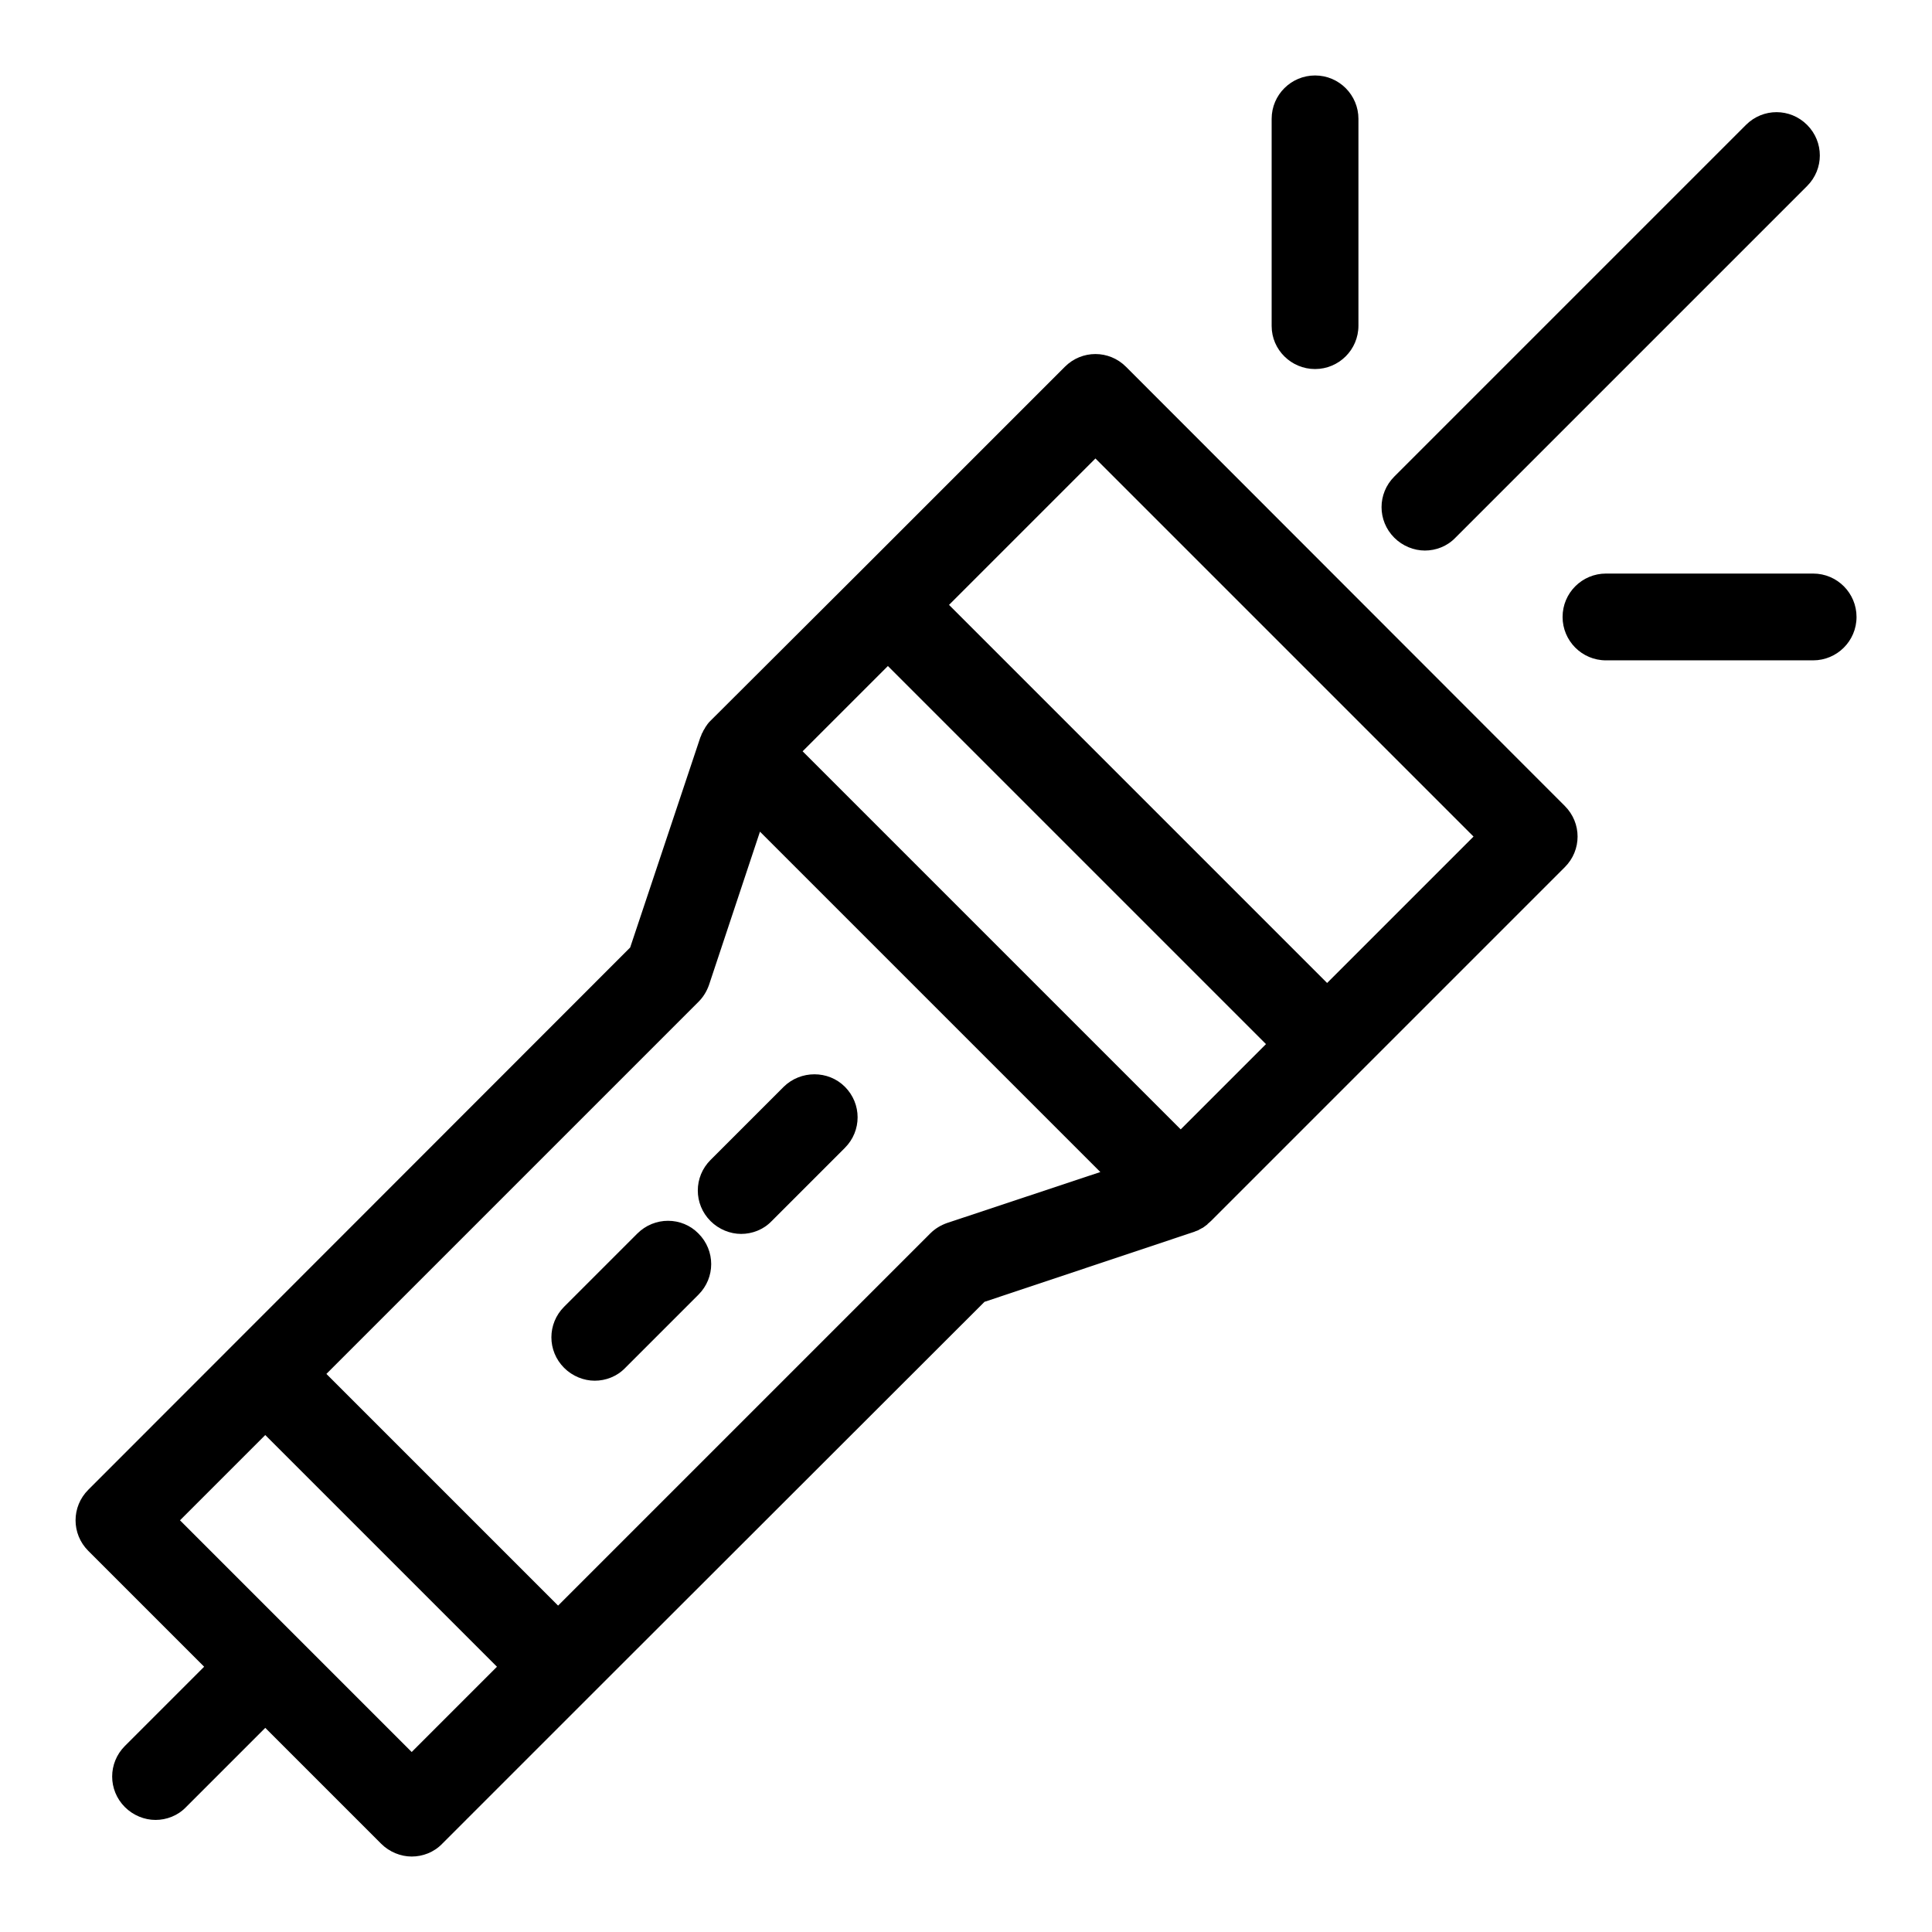
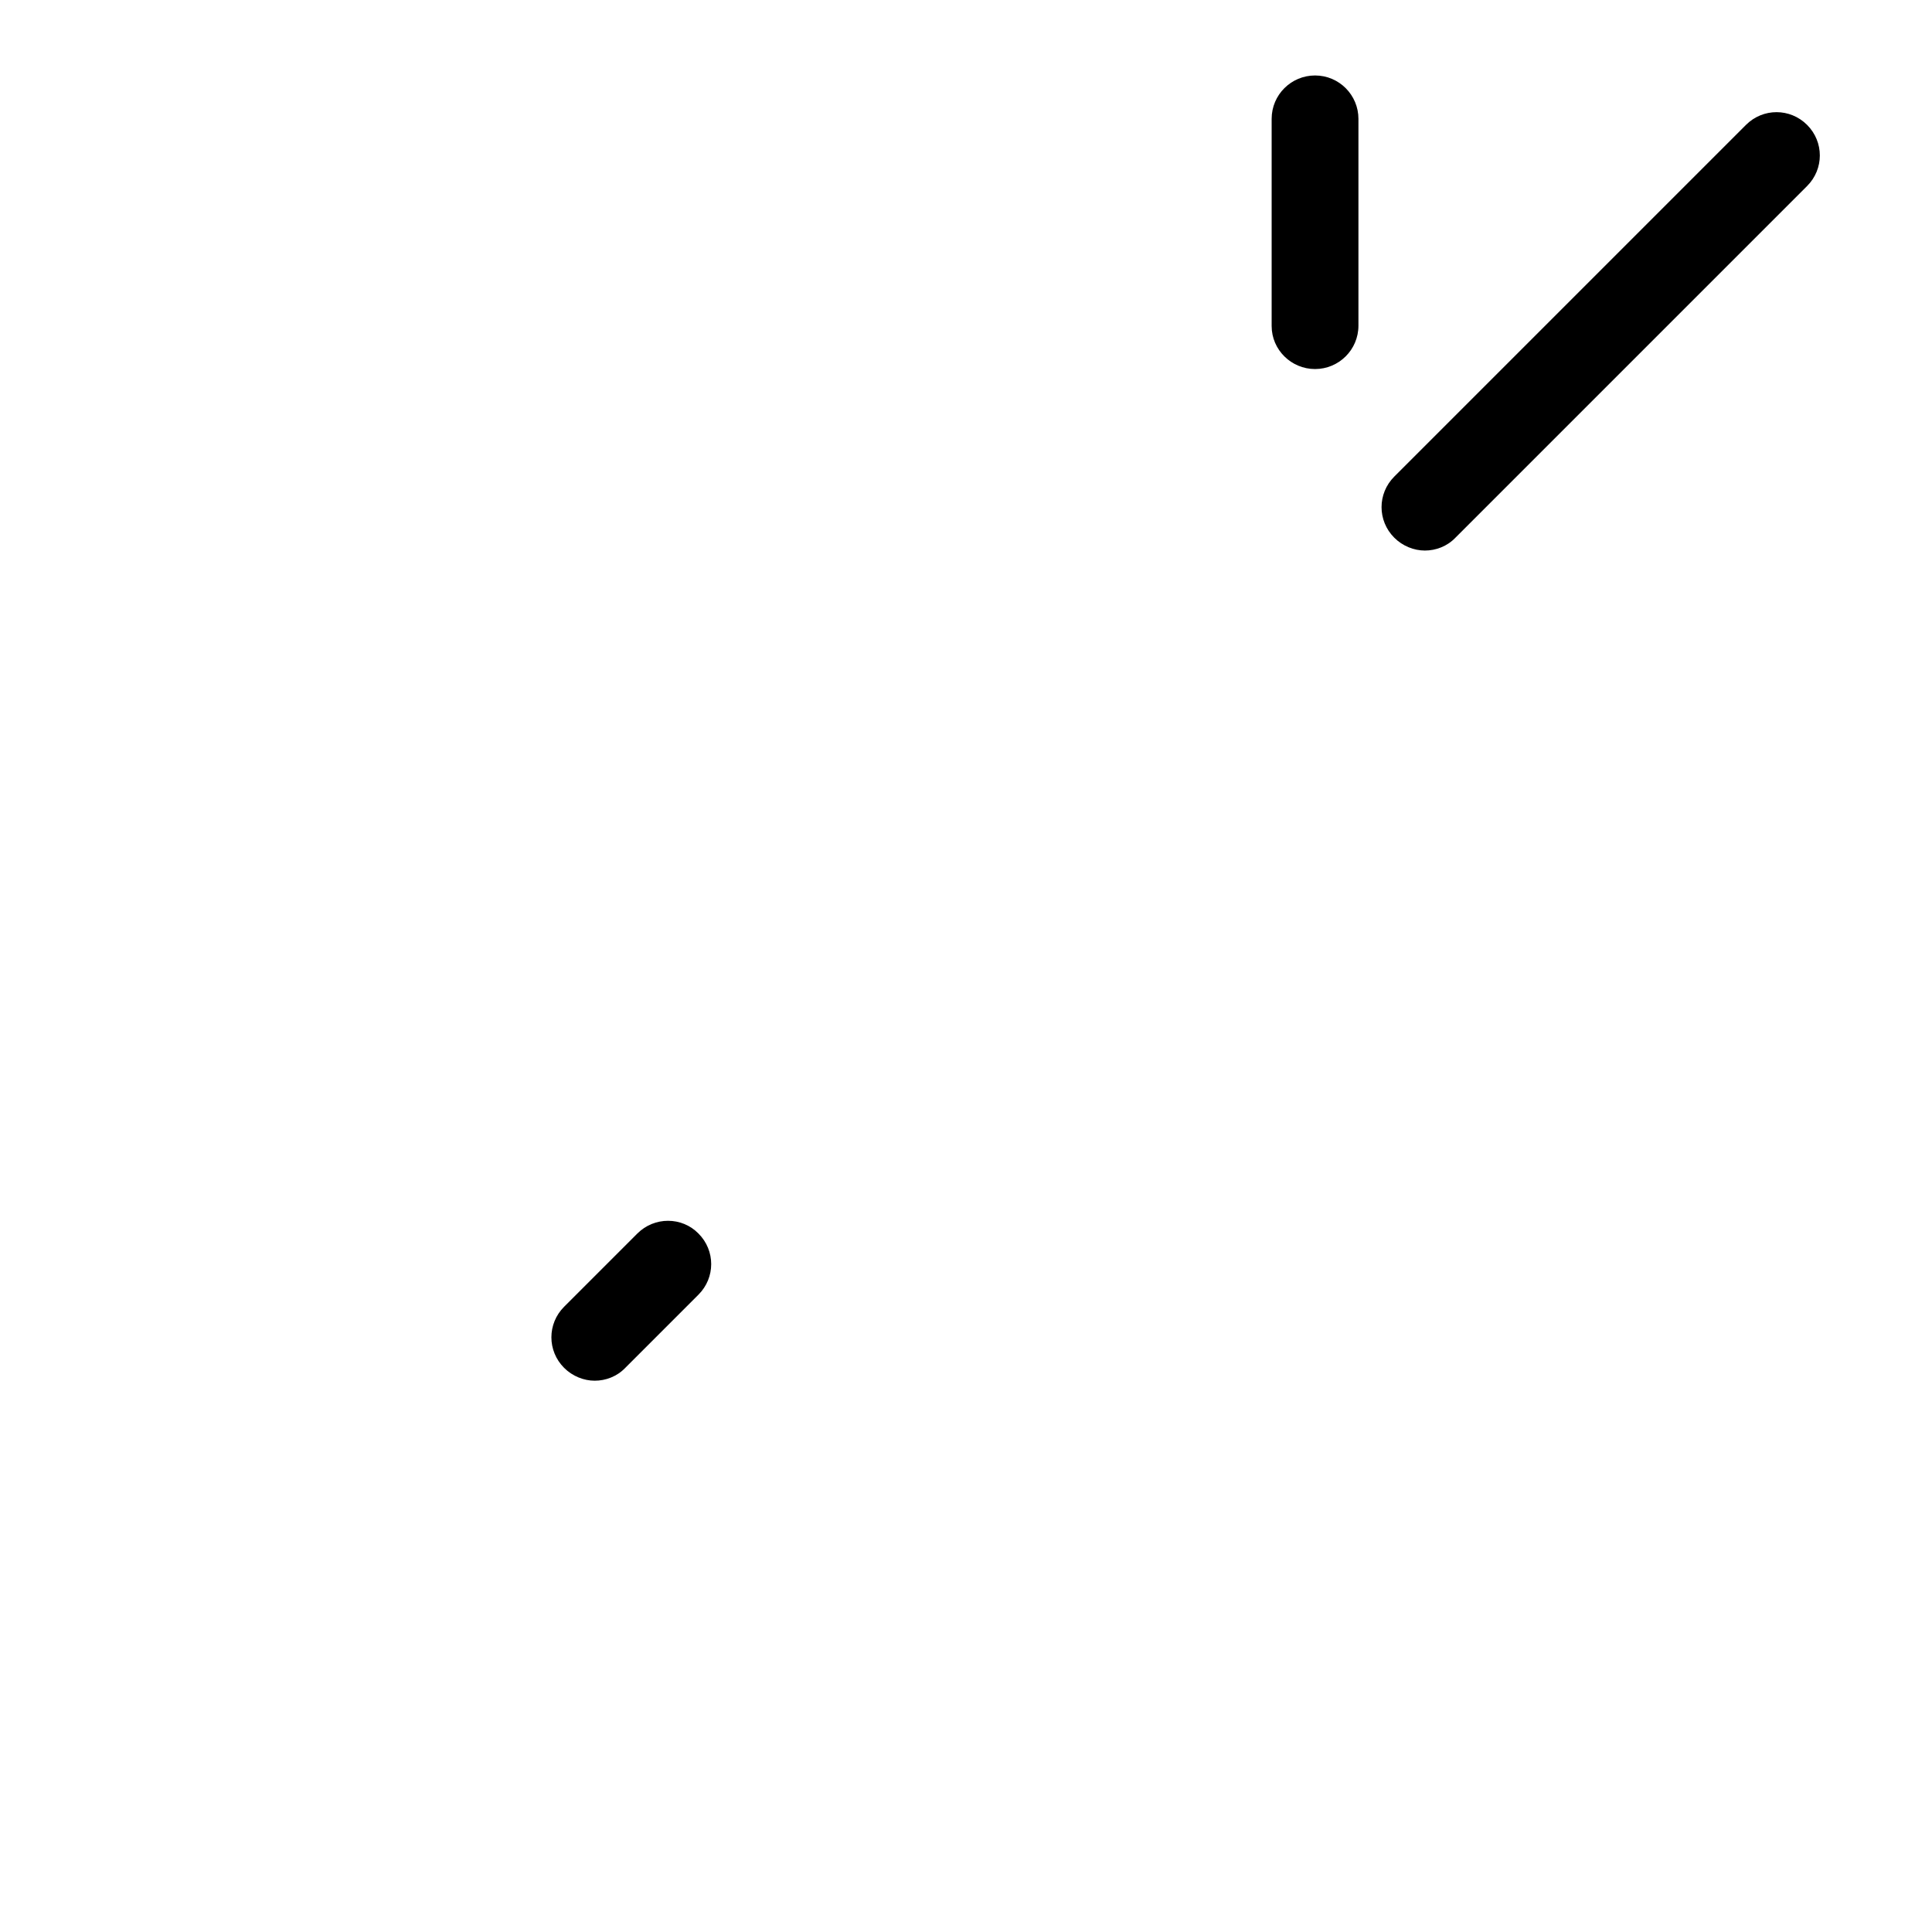
<svg xmlns="http://www.w3.org/2000/svg" version="1.1" id="Capa_1" x="0px" y="0px" viewBox="0 0 512 512" style="enable-background:new 0 0 512 512;" xml:space="preserve">
  <g>
-     <path d="M298.4,97.2c-4.5-4.5-11.7-4.5-16.2,0l-55,55c0,0,0,0,0,0c0,0,0,0,0,0L188.3,191c-0.3,0.3-0.6,0.6-0.8,0.9   c-0.1,0.1-0.1,0.2-0.2,0.3c-0.2,0.3-0.4,0.5-0.5,0.8c-0.1,0.1-0.1,0.2-0.2,0.3c-0.2,0.3-0.3,0.5-0.4,0.8c-0.1,0.1-0.1,0.2-0.2,0.3   c-0.1,0.3-0.2,0.6-0.3,0.8c0,0.1-0.1,0.1-0.1,0.2L167,251.1L23.4,394.8c-4.5,4.5-4.5,11.7,0,16.2l30.7,30.7l-21,21   c-4.5,4.5-4.5,11.7,0,16.2c2.2,2.2,5.2,3.4,8.1,3.4c2.9,0,5.9-1.1,8.1-3.4l21-21l30.7,30.7c2.2,2.2,5.2,3.4,8.1,3.4   c2.9,0,5.9-1.1,8.1-3.4l38.8-38.8c0,0,0,0,0,0c0,0,0,0,0,0L260.9,345l55.7-18.6c0.1,0,0.1-0.1,0.2-0.1c0.3-0.1,0.6-0.2,0.8-0.3   c0.1-0.1,0.2-0.1,0.3-0.2c0.3-0.1,0.5-0.3,0.8-0.4c0.1-0.1,0.2-0.1,0.3-0.2c0.3-0.2,0.5-0.4,0.8-0.6c0.1-0.1,0.2-0.1,0.2-0.2   c0.3-0.3,0.6-0.5,0.9-0.8l93.8-93.8c4.5-4.5,4.5-11.7,0-16.2L298.4,97.2z M312.9,299.3L212.7,199.1l22.6-22.6l100.2,100.2   L312.9,299.3z M109.1,464.3l-61.4-61.4l22.6-22.6l61.4,61.4L109.1,464.3z M251,324.1c-1.7,0.6-3.2,1.5-4.5,2.8l-98.6,98.6   l-61.4-61.4l98.6-98.6c1.3-1.3,2.2-2.8,2.8-4.5l13.5-40.6l90.2,90.2L251,324.1z M351.7,260.5L251.5,160.3l38.8-38.8l100.2,100.2   L351.7,260.5z" />
-     <path d="M207.7,288l-19.4,19.4c-4.5,4.5-4.5,11.7,0,16.2c2.2,2.2,5.2,3.4,8.1,3.4c2.9,0,5.9-1.1,8.1-3.4l19.4-19.4   c4.5-4.5,4.5-11.7,0-16.2C219.5,283.6,212.2,283.6,207.7,288z" />
    <path d="M168.9,326.9l-19.4,19.4c-4.5,4.5-4.5,11.7,0,16.2c2.2,2.2,5.2,3.4,8.1,3.4s5.9-1.1,8.1-3.4l19.4-19.4   c4.5-4.5,4.5-11.7,0-16.2C180.7,322.4,173.4,322.4,168.9,326.9z" />
    <path d="M348.5,97.8c6.3,0,11.5-5.1,11.5-11.5V31.5c0-6.3-5.1-11.5-11.5-11.5c-6.3,0-11.5,5.1-11.5,11.5v54.9   C337,92.7,342.2,97.8,348.5,97.8z" />
-     <path d="M480.5,152h-54.9c-6.3,0-11.5,5.1-11.5,11.5c0,6.3,5.1,11.5,11.5,11.5h54.9c6.3,0,11.5-5.1,11.5-11.5   C492,157.2,486.9,152,480.5,152z" />
    <path d="M377.6,145.9c2.9,0,5.9-1.1,8.1-3.4l93.2-93.2c4.5-4.5,4.5-11.7,0-16.2c-4.5-4.5-11.7-4.5-16.2,0l-93.2,93.2   c-4.5,4.5-4.5,11.7,0,16.2C371.7,144.7,374.7,145.9,377.6,145.9z" />
  </g>
</svg>